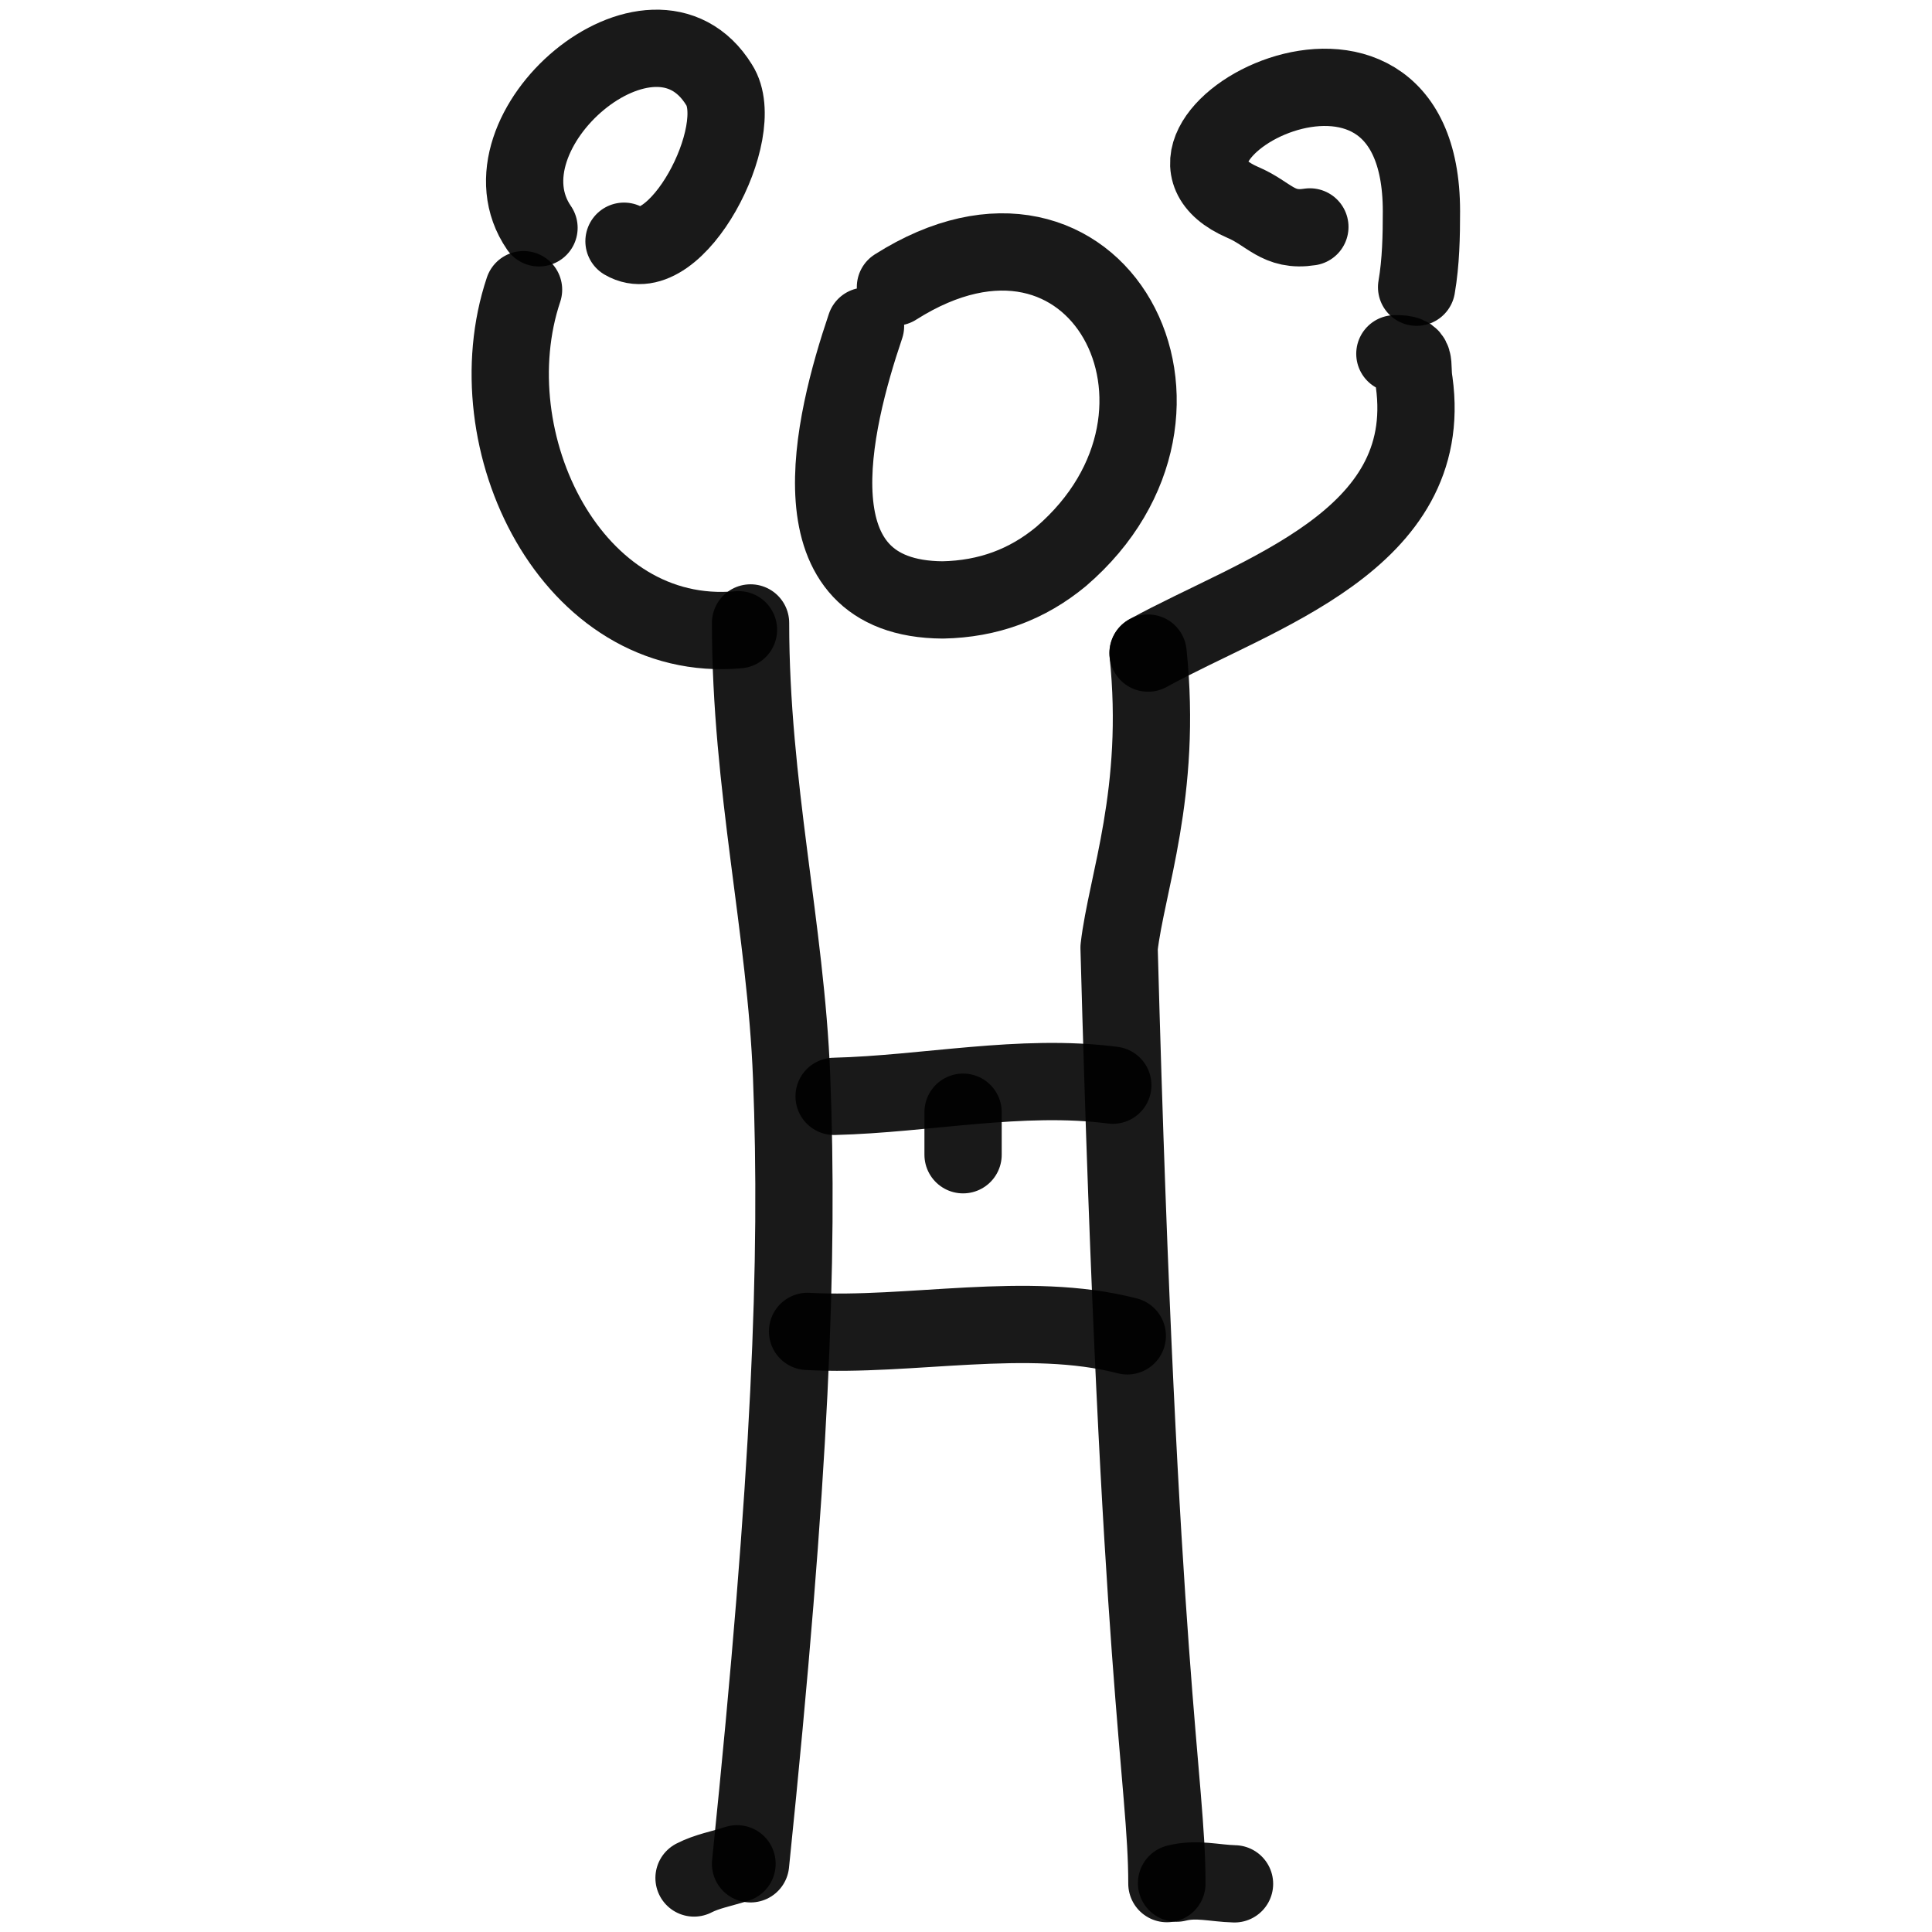
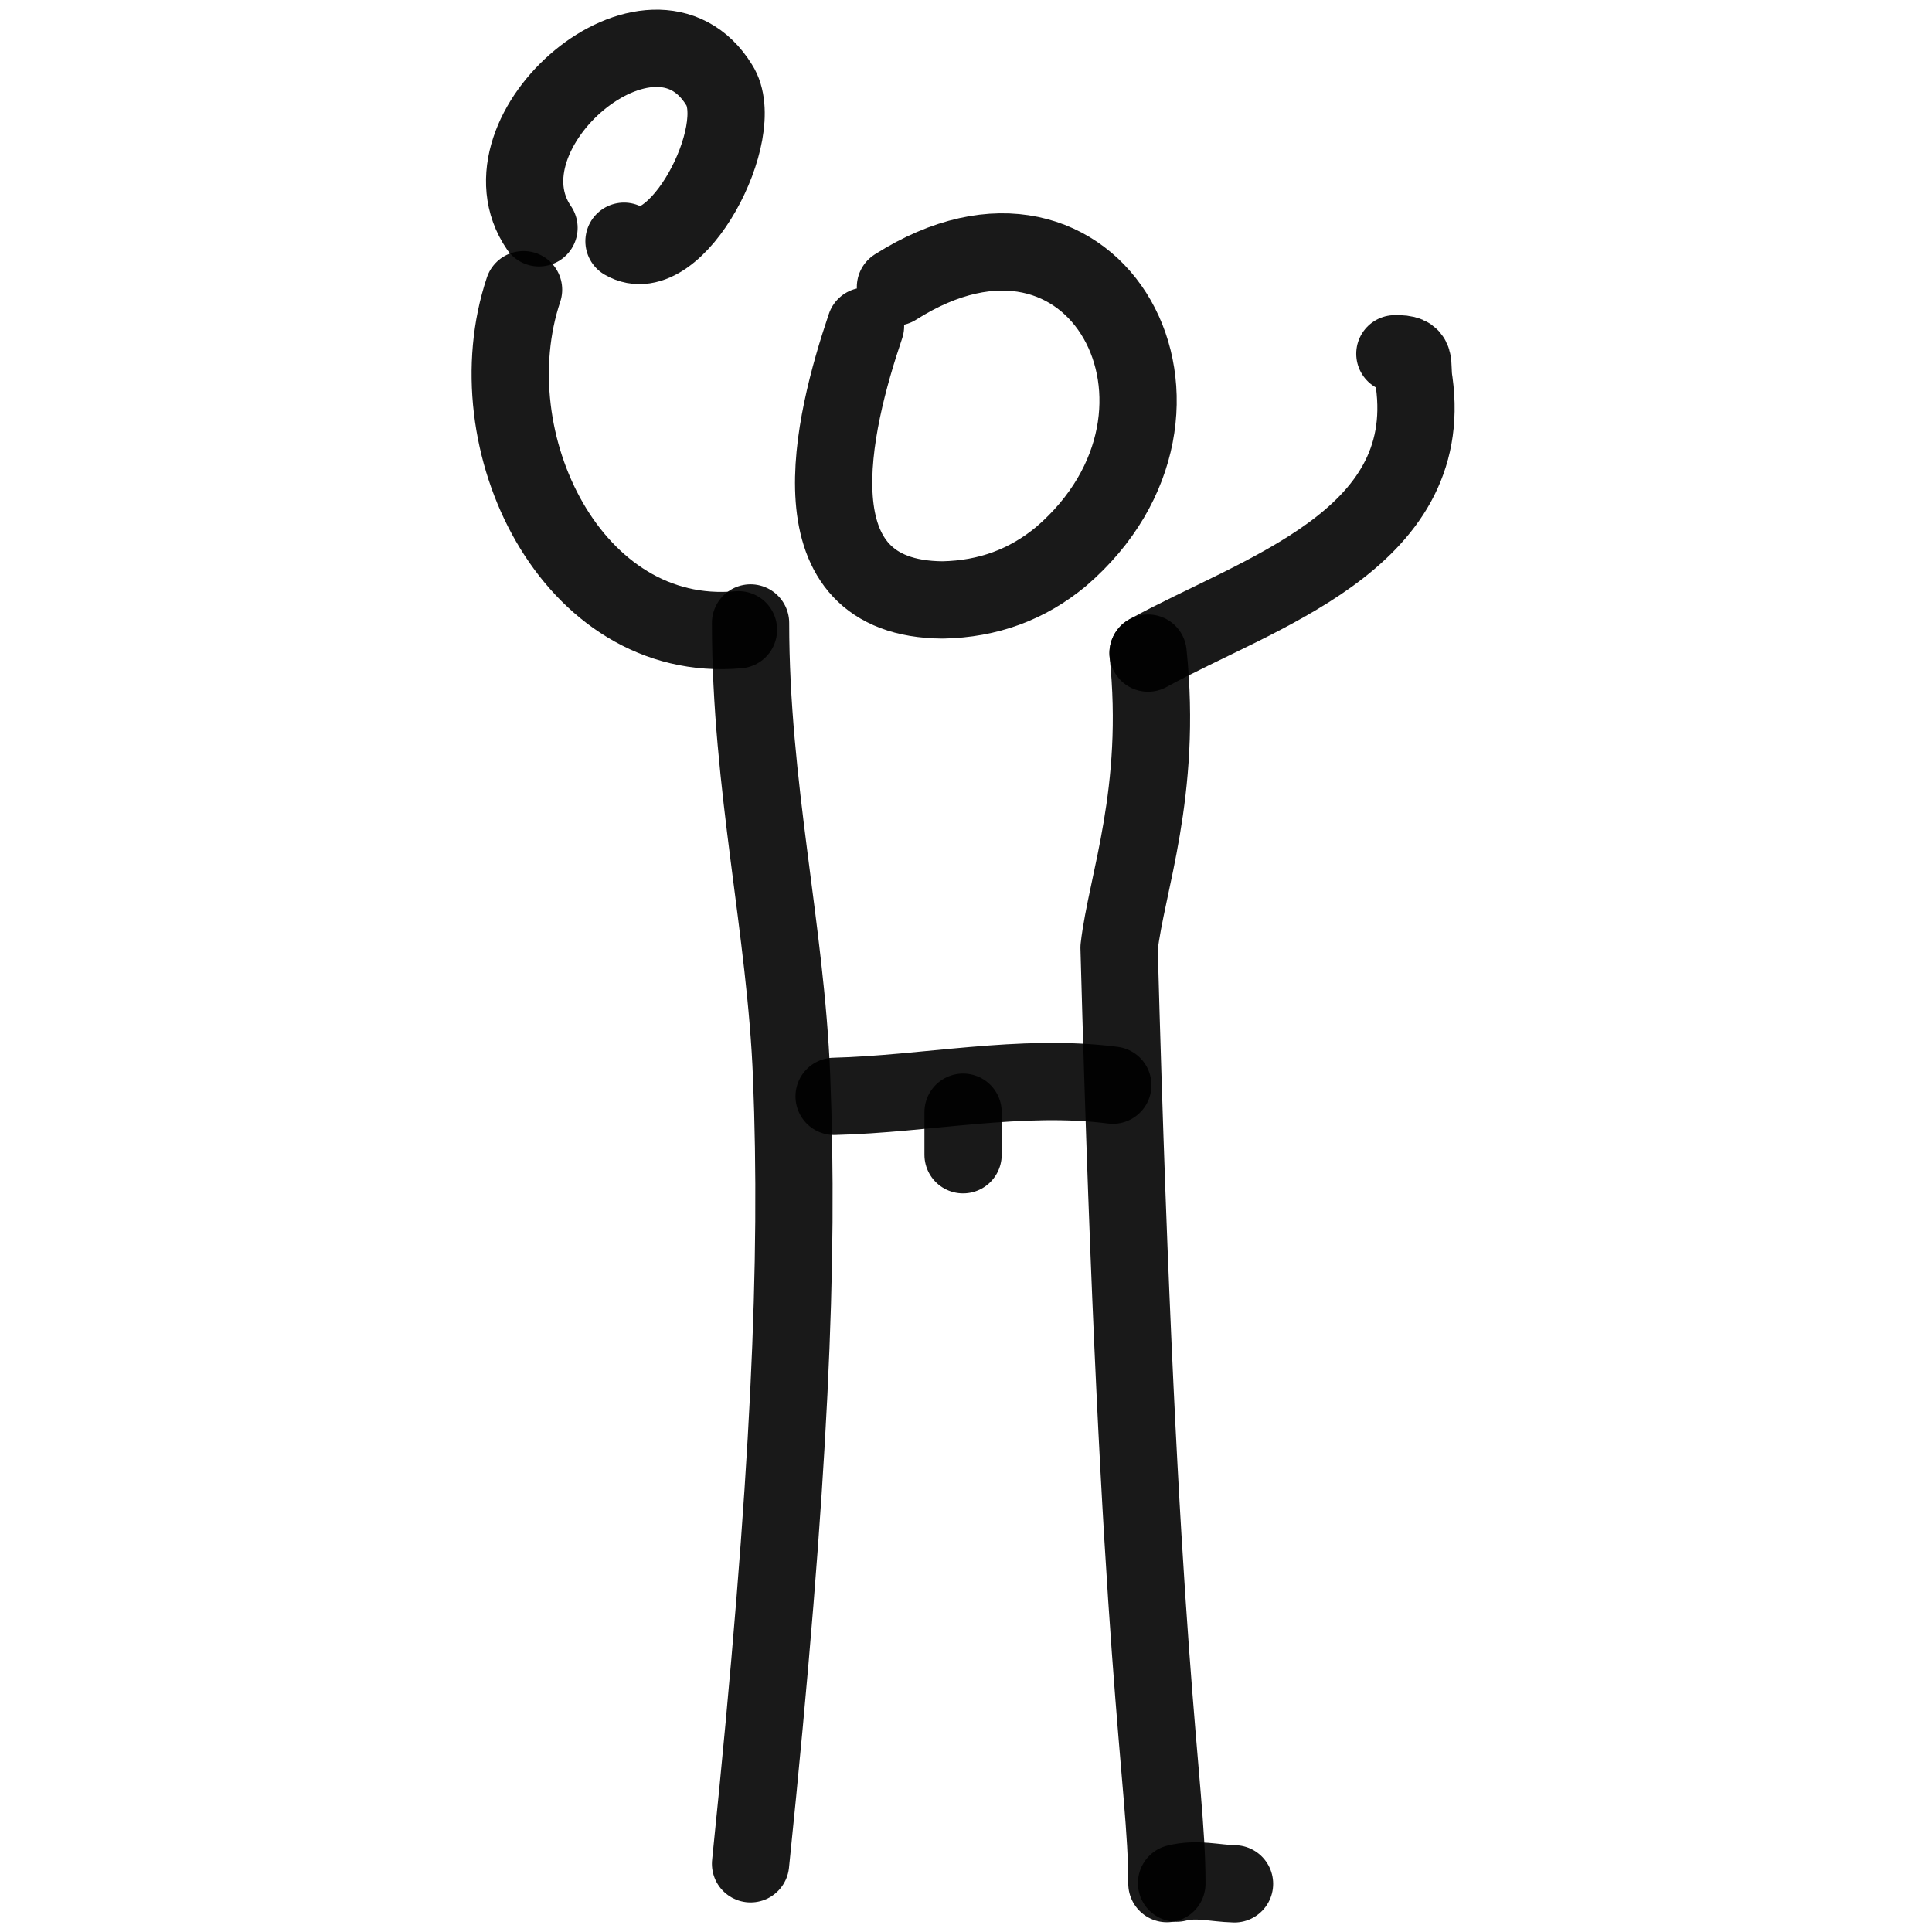
<svg xmlns="http://www.w3.org/2000/svg" version="1.1" width="100%" height="100%" id="svgWorkerArea" viewBox="0 0 400 400" style="background: white;">
  <defs id="defsdoc">
    <pattern id="patternBool" x="0" y="0" width="10" height="10" patternUnits="userSpaceOnUse" patternTransform="rotate(35)">
      <circle cx="5" cy="5" r="4" style="stroke: none;fill: #ff000070;" />
    </pattern>
  </defs>
  <g id="fileImp-513635816" class="cosito">
    <path id="pathImp-484662674" fill="none" stroke="#000000" stroke-linecap="round" stroke-linejoin="round" stroke-opacity="0.9" stroke-width="16" class="grouped" d="M185.394 59.432C227.194 32.921 254.594 85.221 219.694 115.212 212.694 121.021 204.594 124.021 195.194 124.208 163.394 124.021 172.394 87.621 179.194 67.528" />
    <path id="pathImp-416640856" fill="none" stroke="#000000" stroke-linecap="round" stroke-linejoin="round" stroke-opacity="0.9" stroke-width="16" class="grouped" d="M155.394 128.974C155.394 162.721 162.694 192.321 163.894 222.929 165.394 260.721 163.694 305.221 155.394 385.881" />
    <path id="pathImp-376537335" fill="none" stroke="#000000" stroke-linecap="round" stroke-linejoin="round" stroke-opacity="0.9" stroke-width="16" class="grouped" d="M237.694 135.218C240.694 164.021 233.194 183.021 231.694 196.203 235.794 347.421 241.594 368.421 241.594 389.981" />
    <path id="pathImp-572503000" fill="none" stroke="#000000" stroke-linecap="round" stroke-linejoin="round" stroke-opacity="0.9" stroke-width="16" class="grouped" d="M237.694 135.216C260.194 122.821 297.294 112.021 292.794 79.149 292.094 75.121 293.694 73.121 288.794 73.247" />
    <path id="pathImp-209613177" fill="none" stroke="#000000" stroke-linecap="round" stroke-linejoin="round" stroke-opacity="0.9" stroke-width="16" class="grouped" d="M152.894 130.381C118.394 133.521 97.894 91.321 108.394 59.975" />
    <path id="pathImp-592051528" fill="none" stroke="#000000" stroke-linecap="round" stroke-linejoin="round" stroke-opacity="0.9" stroke-width="16" class="grouped" d="M111.594 47.169C97.894 27.221 135.194-4.679 148.894 17.585 155.094 27.221 139.894 56.221 129.194 49.943" />
-     <path id="pathImp-374003289" fill="none" stroke="#000000" stroke-linecap="round" stroke-linejoin="round" stroke-opacity="0.9" stroke-width="16" class="grouped" d="M293.294 59.461C294.194 54.221 294.294 48.821 294.294 43.744 294.294-5.979 229.194 29.721 257.294 41.897 262.794 44.221 264.594 48.021 271.194 46.982" />
    <path id="pathImp-384665210" fill="none" stroke="#000000" stroke-linecap="round" stroke-linejoin="round" stroke-opacity="0.9" stroke-width="16" class="grouped" d="M172.694 226.989C191.694 226.521 211.394 222.221 230.394 224.675" />
-     <path id="pathImp-786301369" fill="none" stroke="#000000" stroke-linecap="round" stroke-linejoin="round" stroke-opacity="0.9" stroke-width="16" class="grouped" d="M167.194 275.65C188.394 276.821 212.694 271.221 233.394 276.575" />
    <path id="pathImp-971909562" fill="none" stroke="#000000" stroke-linecap="round" stroke-linejoin="round" stroke-opacity="0.9" stroke-width="16" class="grouped" d="M199.394 239.076C199.394 235.021 199.394 234.021 199.394 230.268" />
-     <path id="pathImp-745273299" fill="none" stroke="#000000" stroke-linecap="round" stroke-linejoin="round" stroke-opacity="0.9" stroke-width="16" class="grouped" d="M143.694 388.816C146.394 387.421 149.394 386.921 152.594 385.88" />
    <path id="pathImp-724601268" fill="none" stroke="#000000" stroke-linecap="round" stroke-linejoin="round" stroke-opacity="0.9" stroke-width="16" class="grouped" d="M243.594 389.885C247.794 388.821 251.394 389.921 255.594 390.029" />
  </g>
</svg>